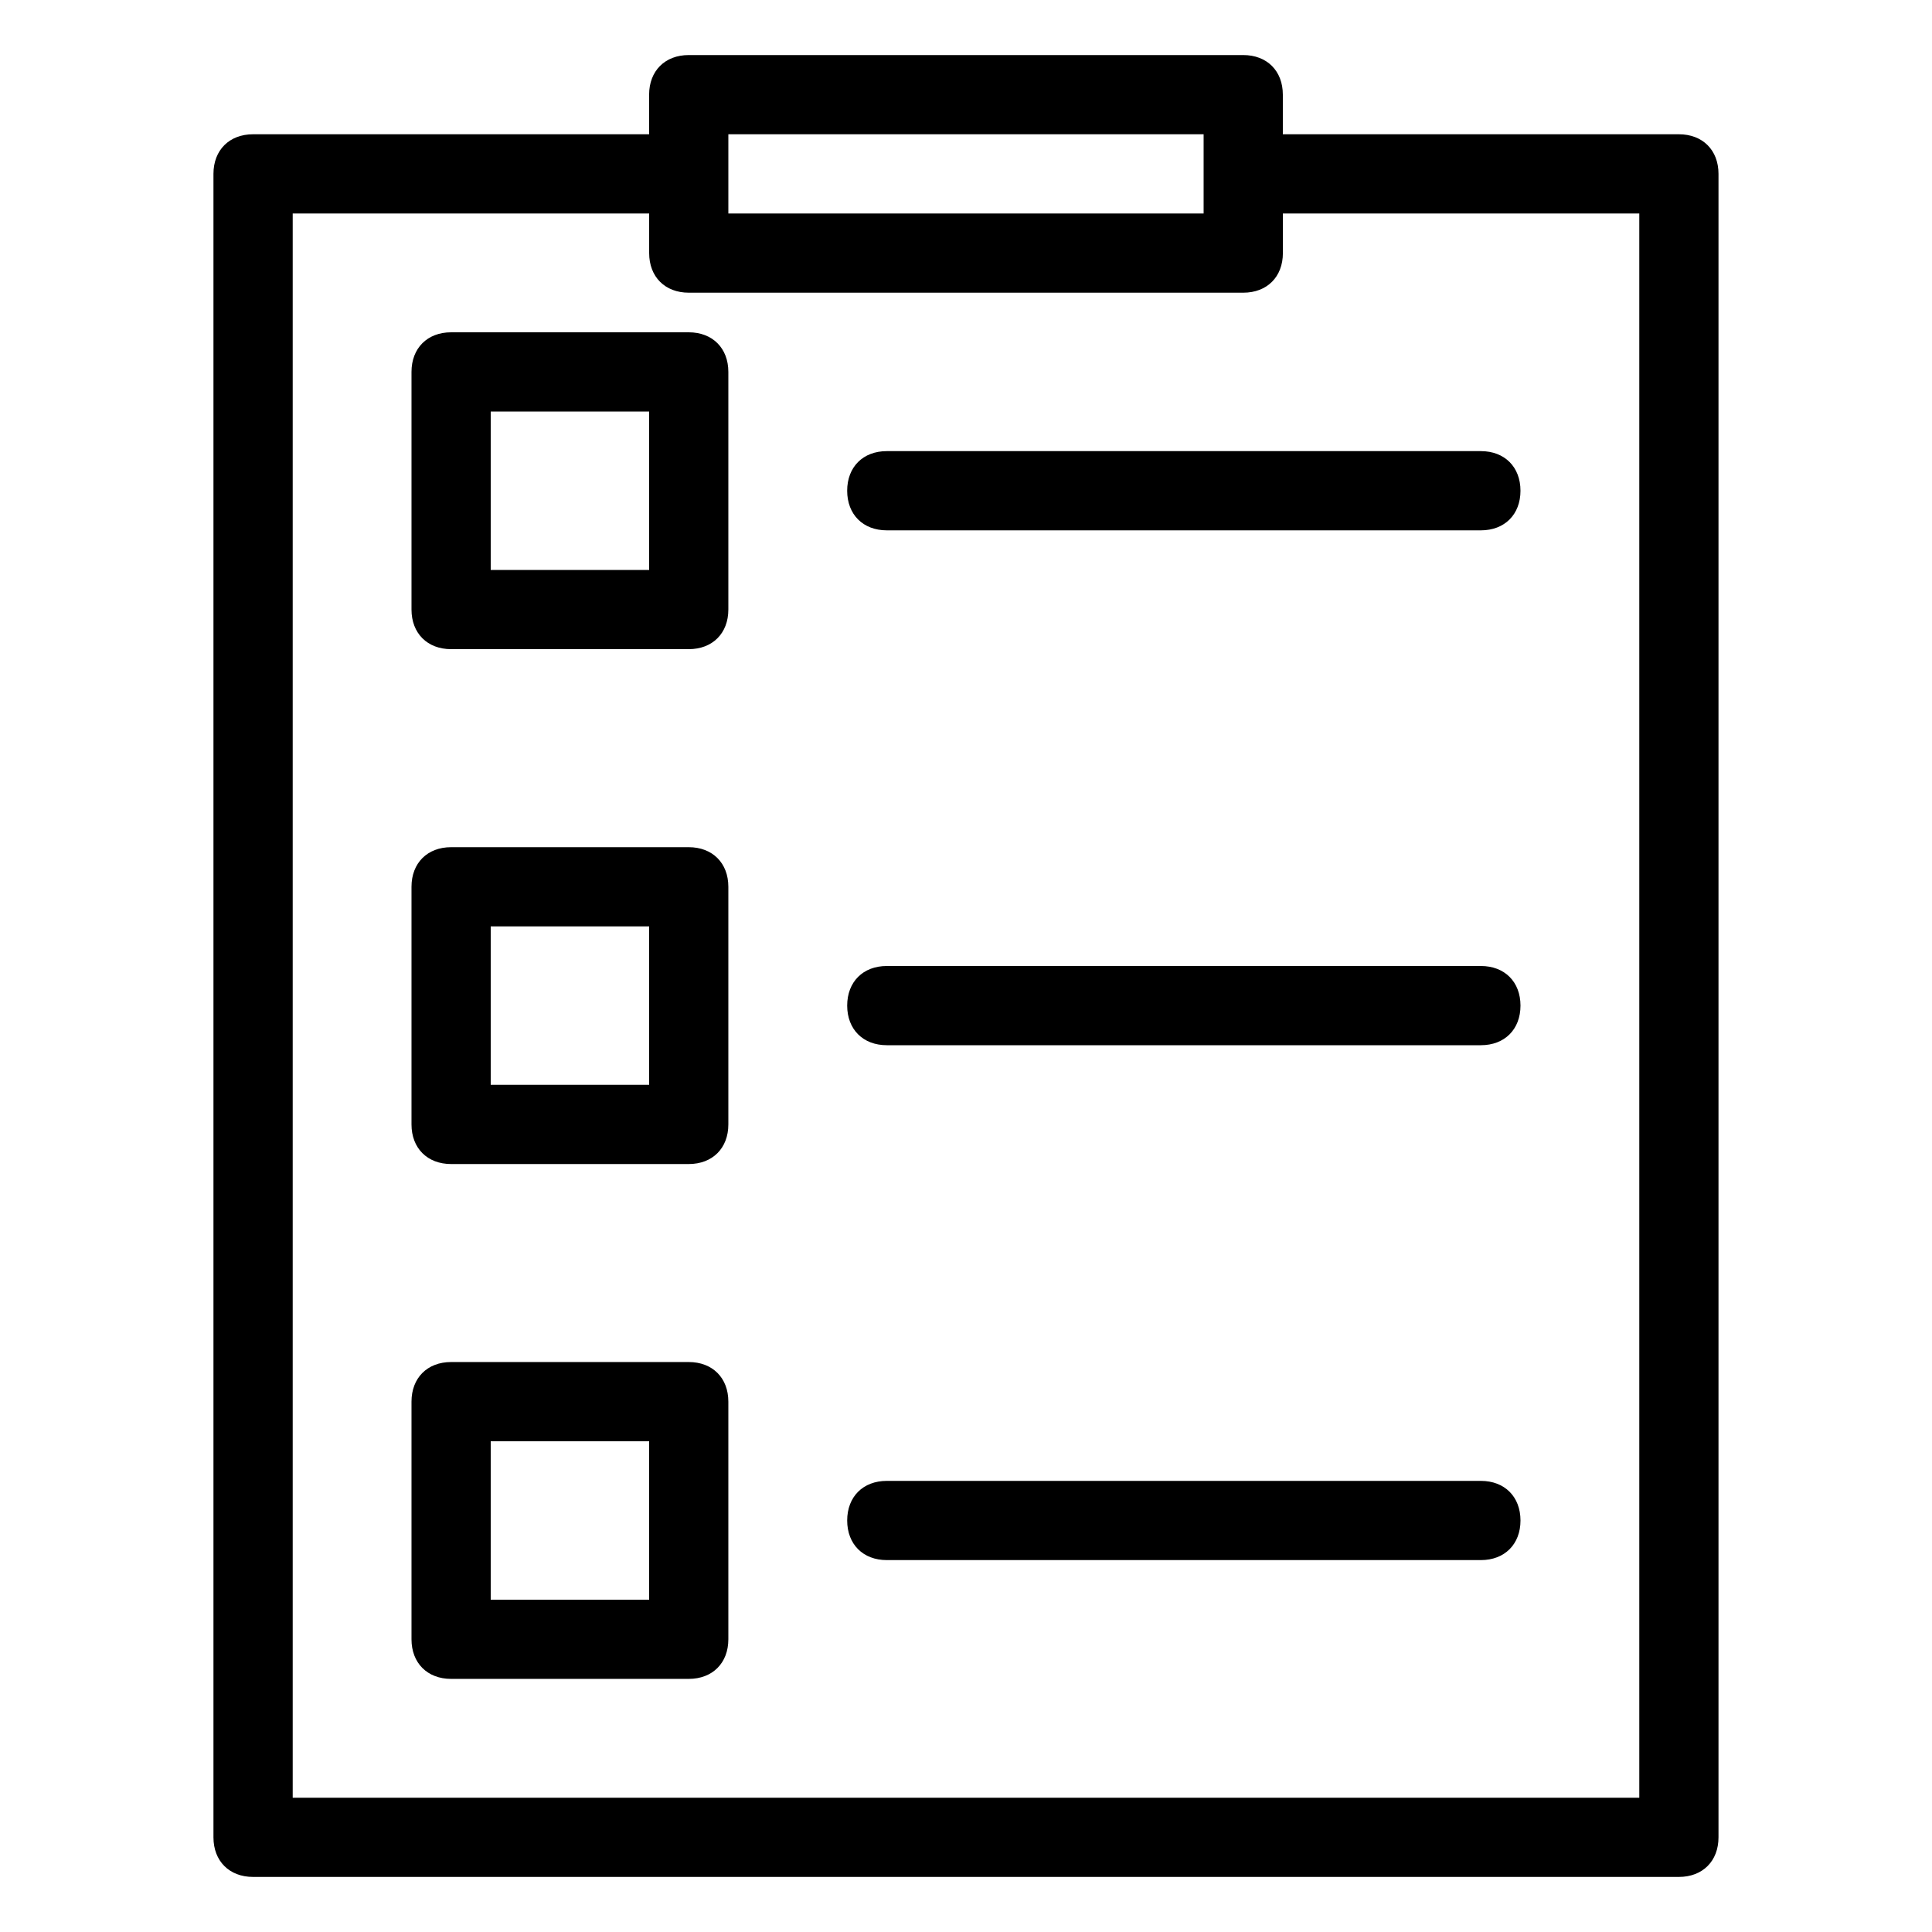
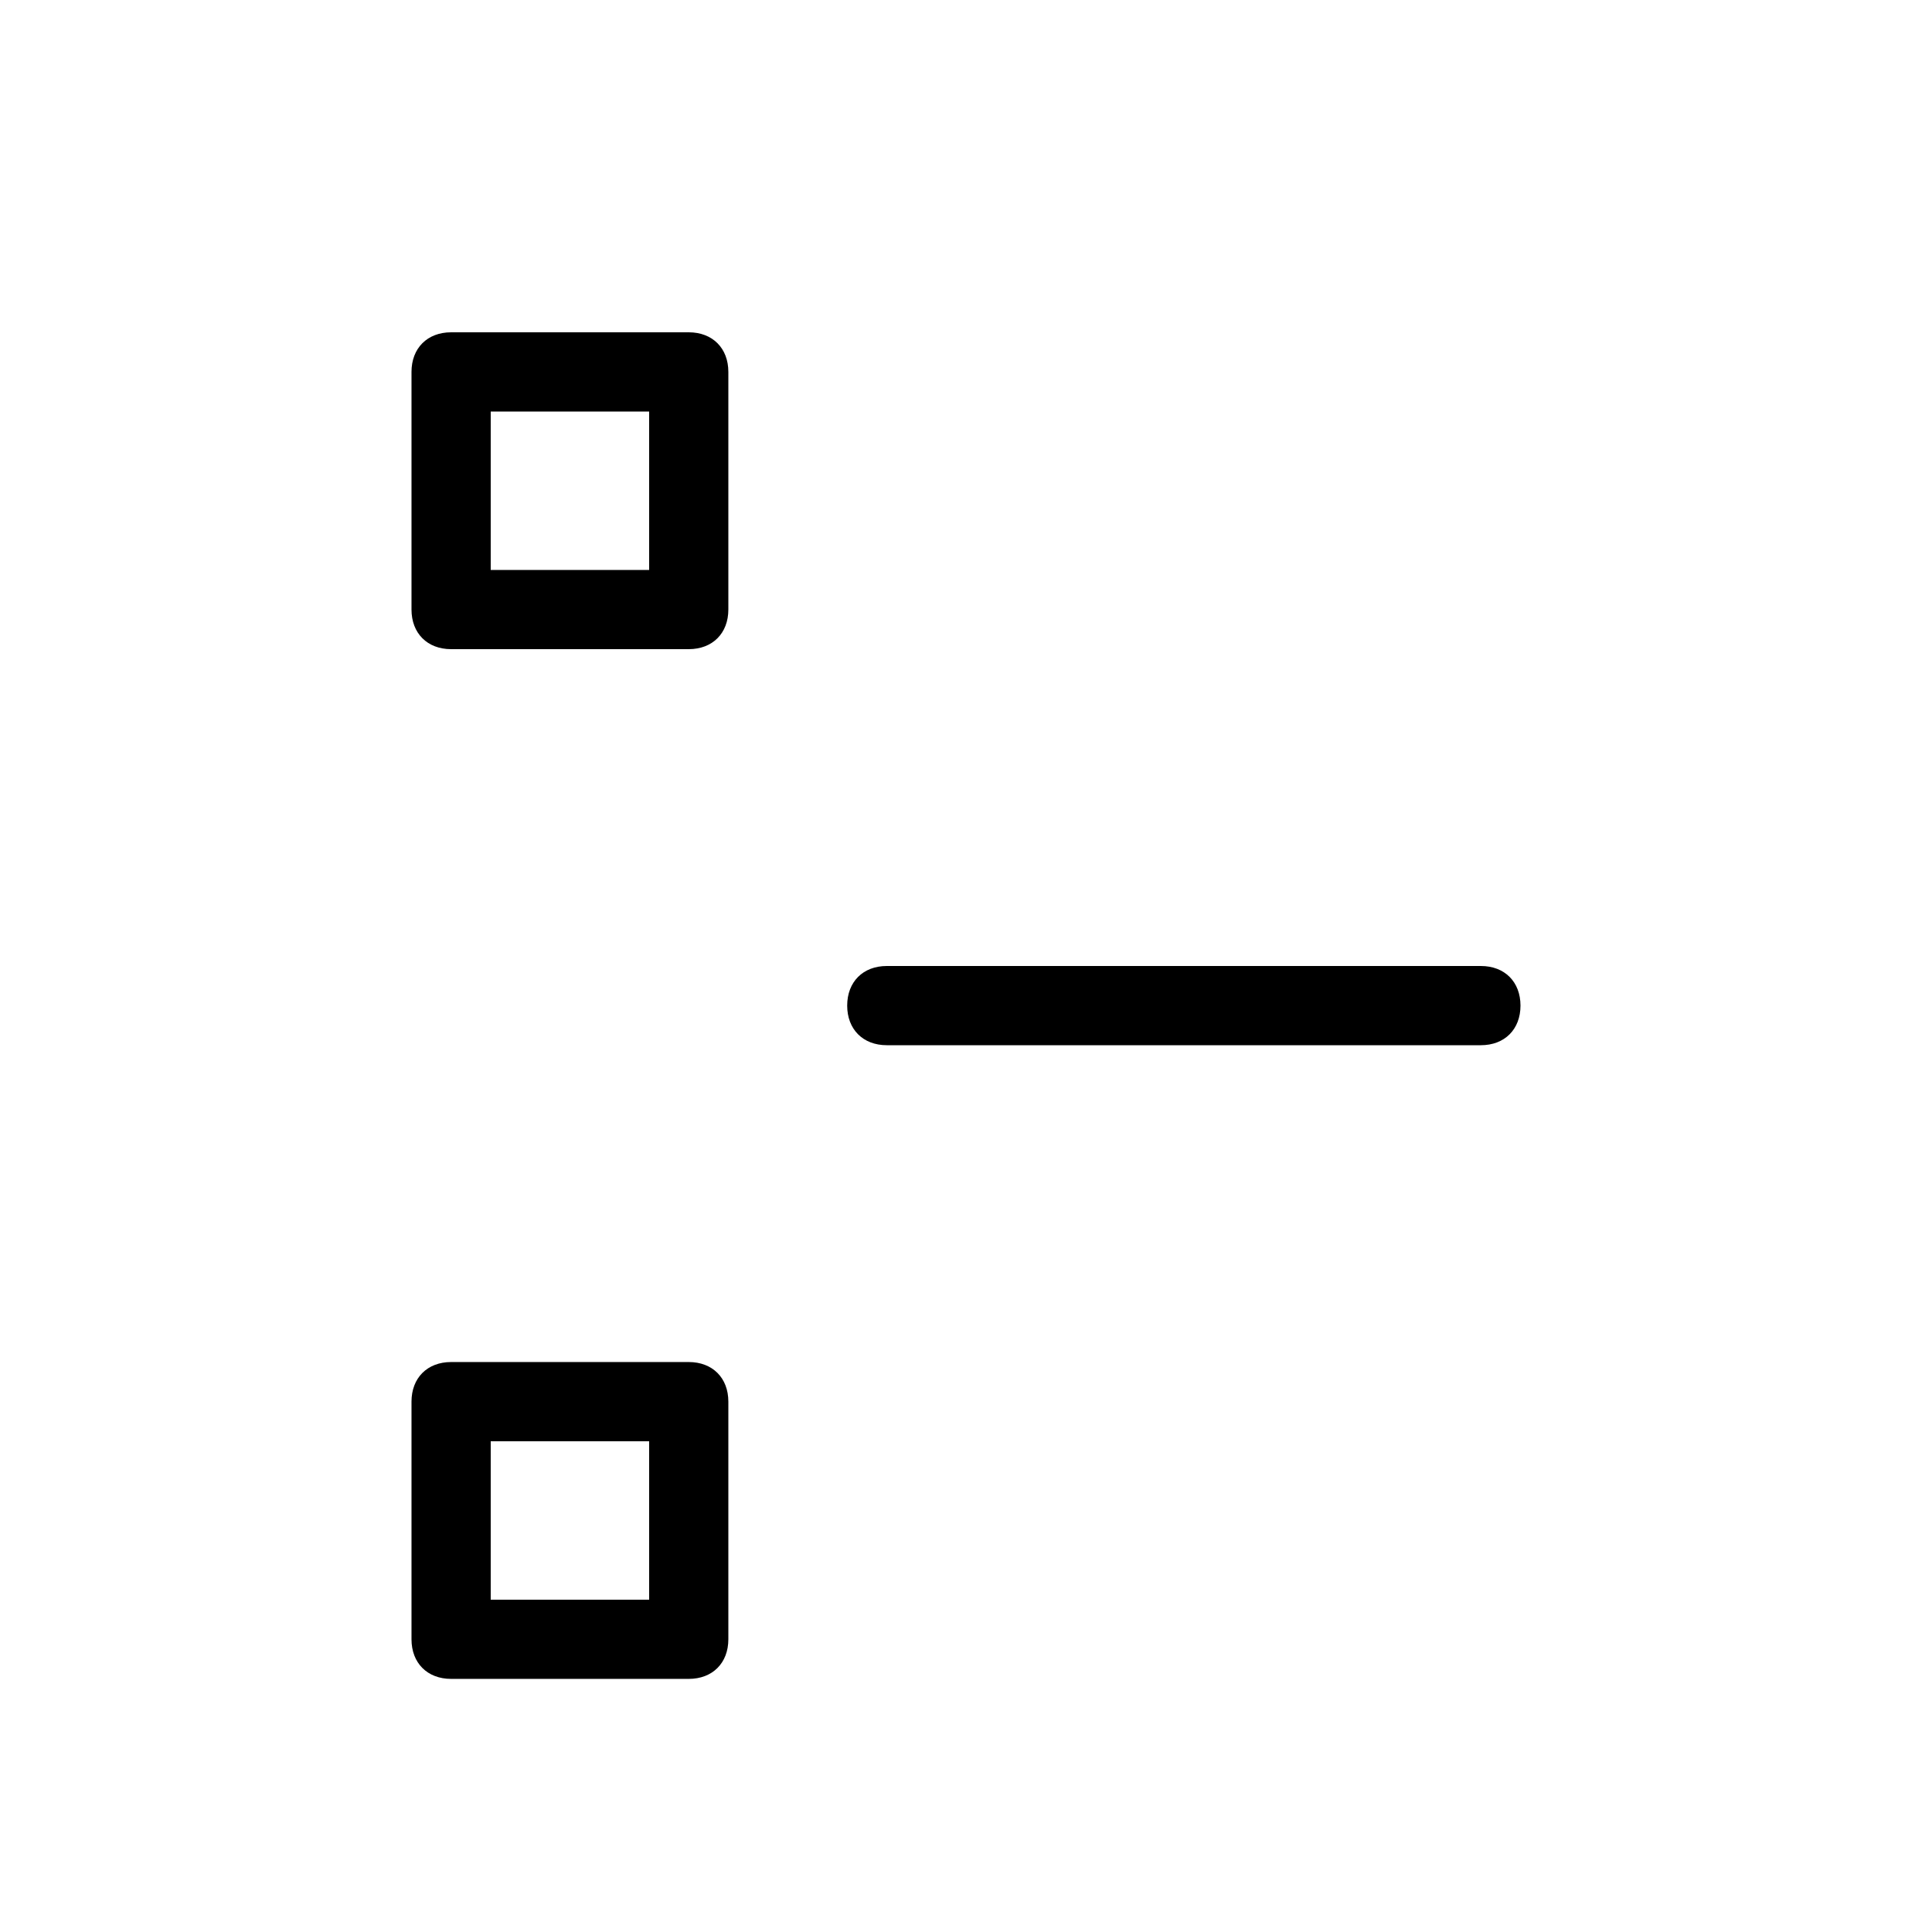
<svg xmlns="http://www.w3.org/2000/svg" fill="#000000" width="800px" height="800px" version="1.1" viewBox="144 144 512 512">
  <g>
-     <path d="m473.47 158.59h-146.95c-6.297 0-10.496 4.199-10.496 10.496v10.496h-104.96c-6.297 0-10.496 4.199-10.496 10.496v440.83c0 6.297 4.199 10.496 10.496 10.496h377.86c6.297 0 10.496-4.199 10.496-10.496v-440.83c0-6.297-4.199-10.496-10.496-10.496h-104.96v-10.496c0-6.297-4.195-10.496-10.492-10.496zm-136.45 20.992h125.95v20.992h-125.95zm241.41 20.992v419.84h-356.86v-419.84h94.465v10.496c0 6.297 4.199 10.496 10.496 10.496h146.95c6.297 0 10.496-4.199 10.496-10.496l-0.004-10.496z" />
    <path d="m337.02 242.56c0-6.297-4.199-10.496-10.496-10.496h-62.977c-6.297 0-10.496 4.199-10.496 10.496v62.977c0 6.297 4.199 10.496 10.496 10.496h62.977c6.297 0 10.496-4.199 10.496-10.496zm-20.992 52.48h-41.984v-41.984h41.984z" />
-     <path d="m368.51 274.05c0 6.297 4.199 10.496 10.496 10.496h157.44c6.297 0 10.496-4.199 10.496-10.496s-4.199-10.496-10.496-10.496h-157.44c-6.301 0-10.496 4.199-10.496 10.496z" />
-     <path d="m337.02 379.01c0-6.297-4.199-10.496-10.496-10.496h-62.977c-6.297 0-10.496 4.199-10.496 10.496v62.977c0 6.297 4.199 10.496 10.496 10.496h62.977c6.297 0 10.496-4.199 10.496-10.496zm-20.992 52.48h-41.984v-41.984h41.984z" />
    <path d="m536.45 400h-157.44c-6.297 0-10.496 4.199-10.496 10.496s4.199 10.496 10.496 10.496h157.44c6.297 0 10.496-4.199 10.496-10.496-0.004-6.301-4.199-10.496-10.5-10.496z" />
    <path d="m337.02 515.45c0-6.297-4.199-10.496-10.496-10.496h-62.977c-6.297 0-10.496 4.199-10.496 10.496v62.977c0 6.297 4.199 10.496 10.496 10.496h62.977c6.297 0 10.496-4.199 10.496-10.496zm-20.992 52.48h-41.984v-41.984h41.984z" />
-     <path d="m536.45 536.45h-157.44c-6.297 0-10.496 4.199-10.496 10.496s4.199 10.496 10.496 10.496h157.44c6.297 0 10.496-4.199 10.496-10.496-0.004-6.297-4.199-10.496-10.5-10.496z" />
  </g>
</svg>